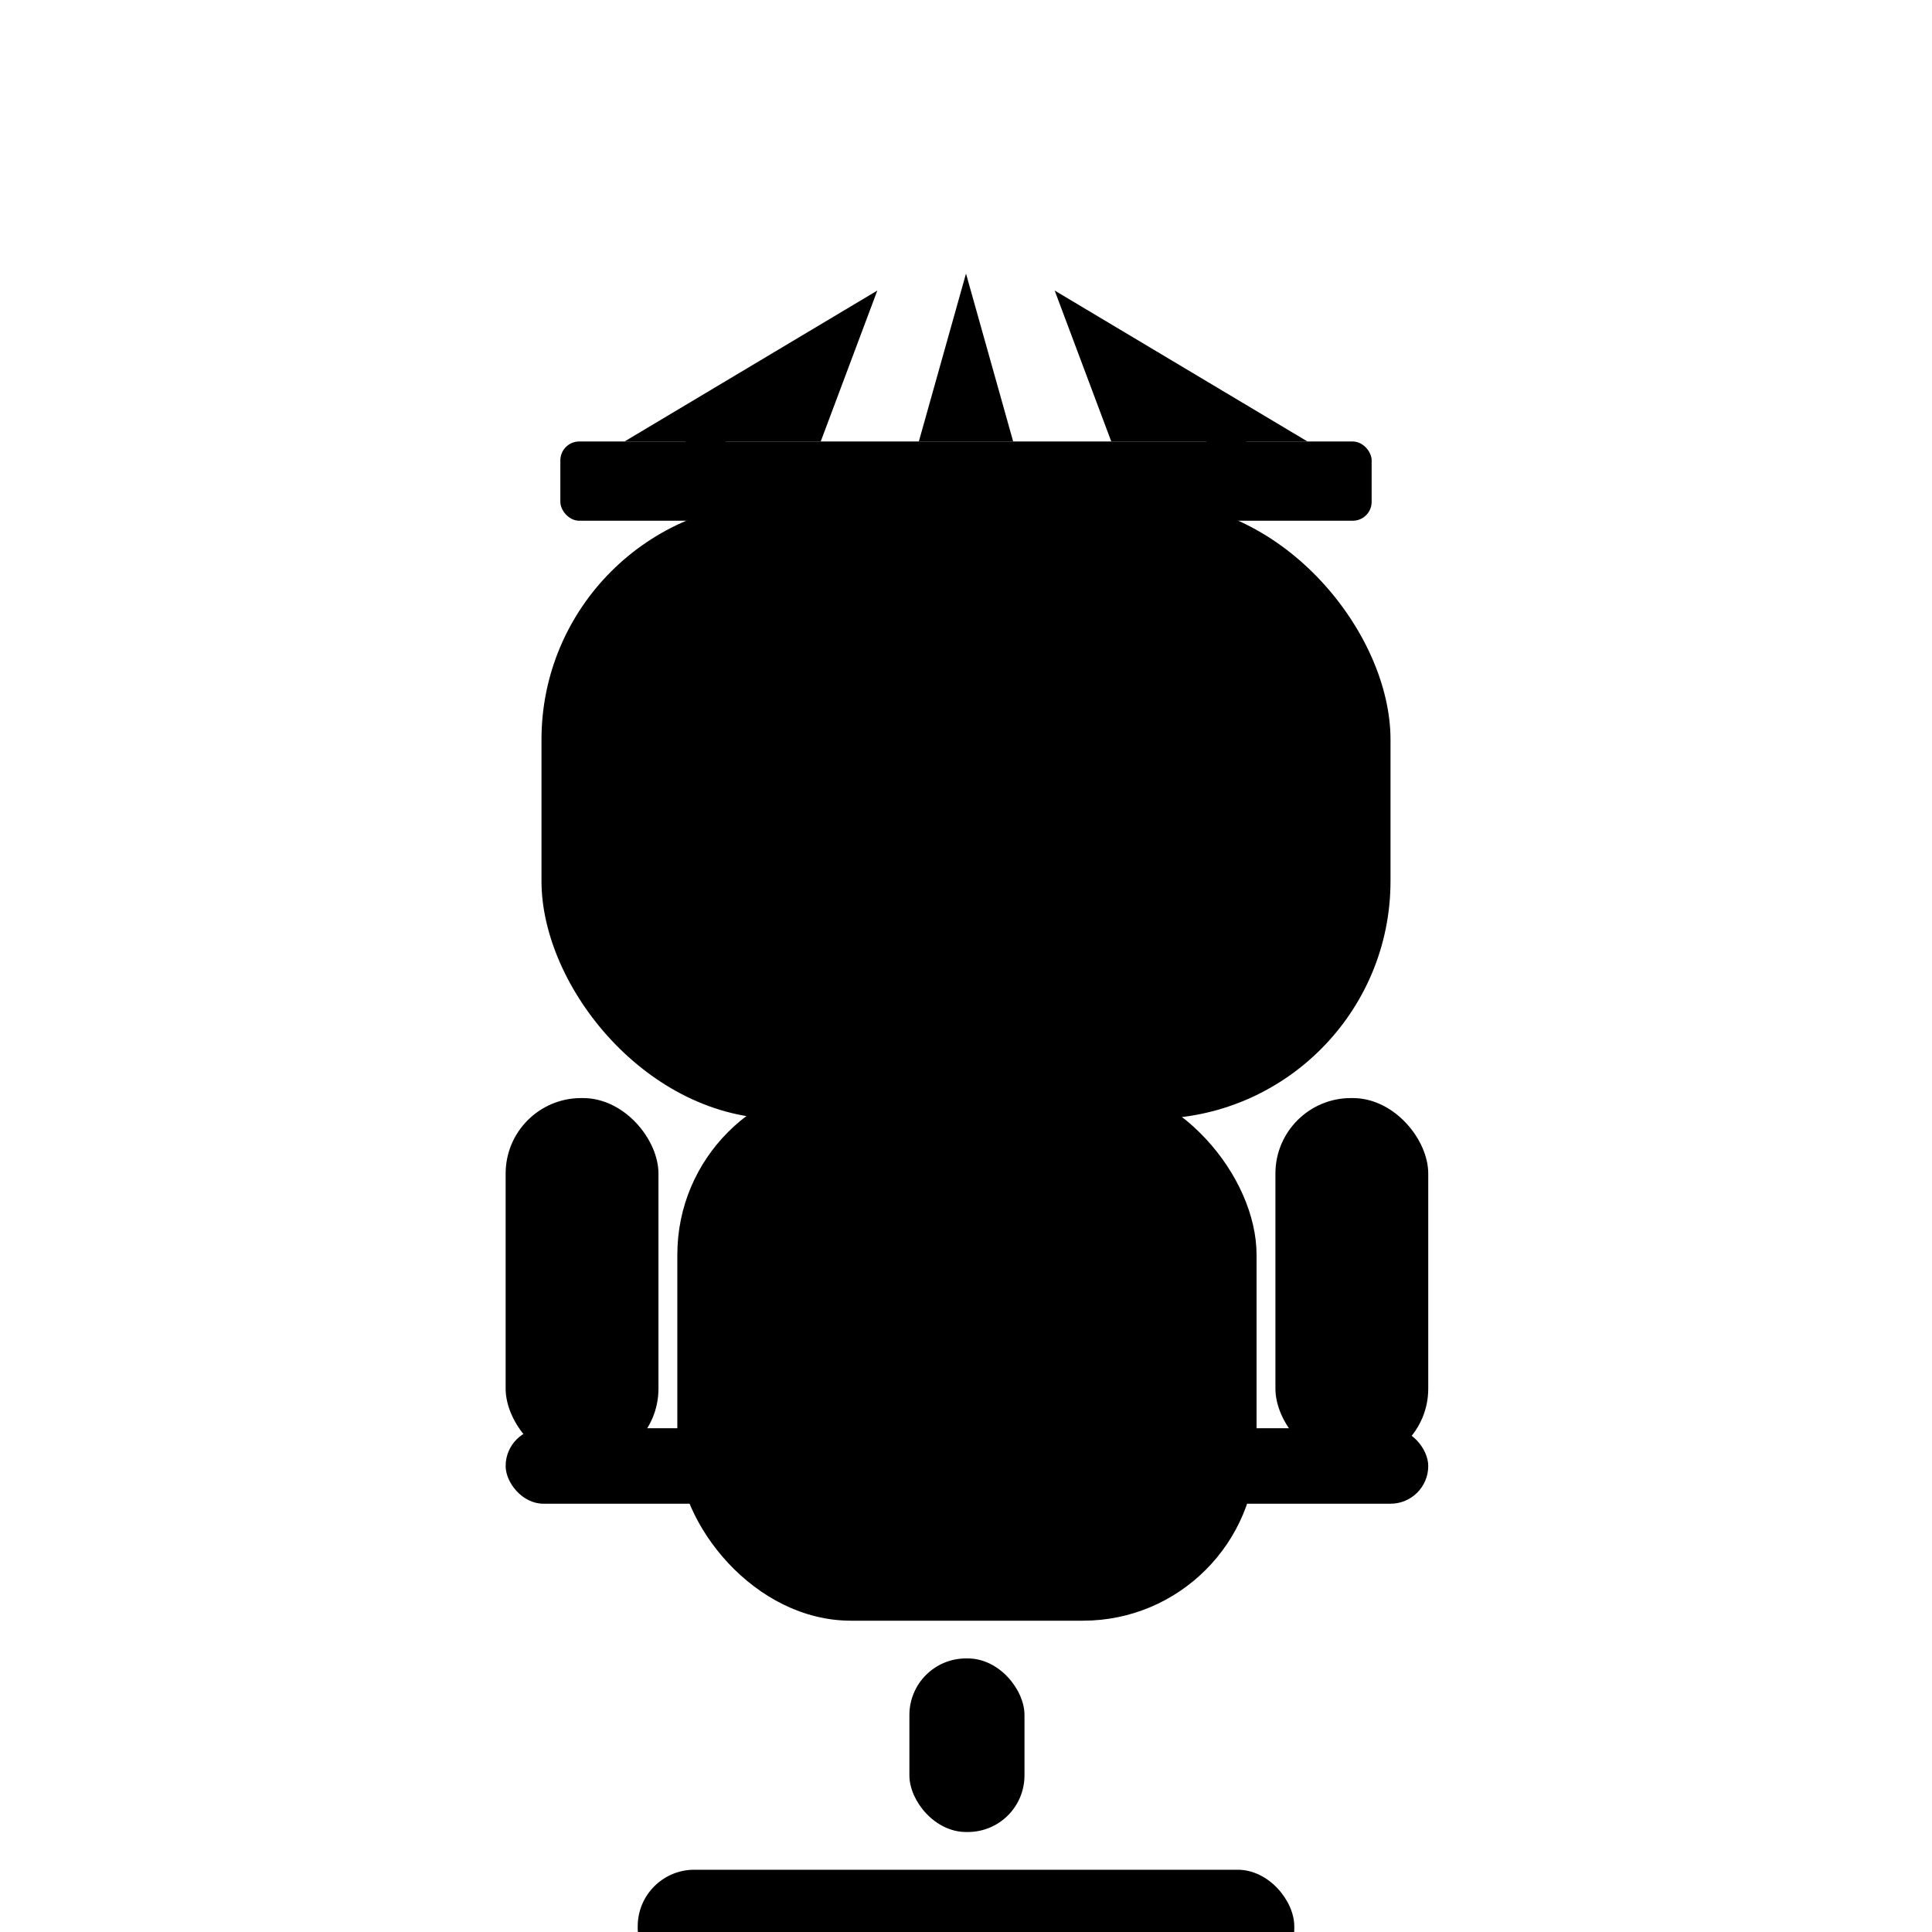
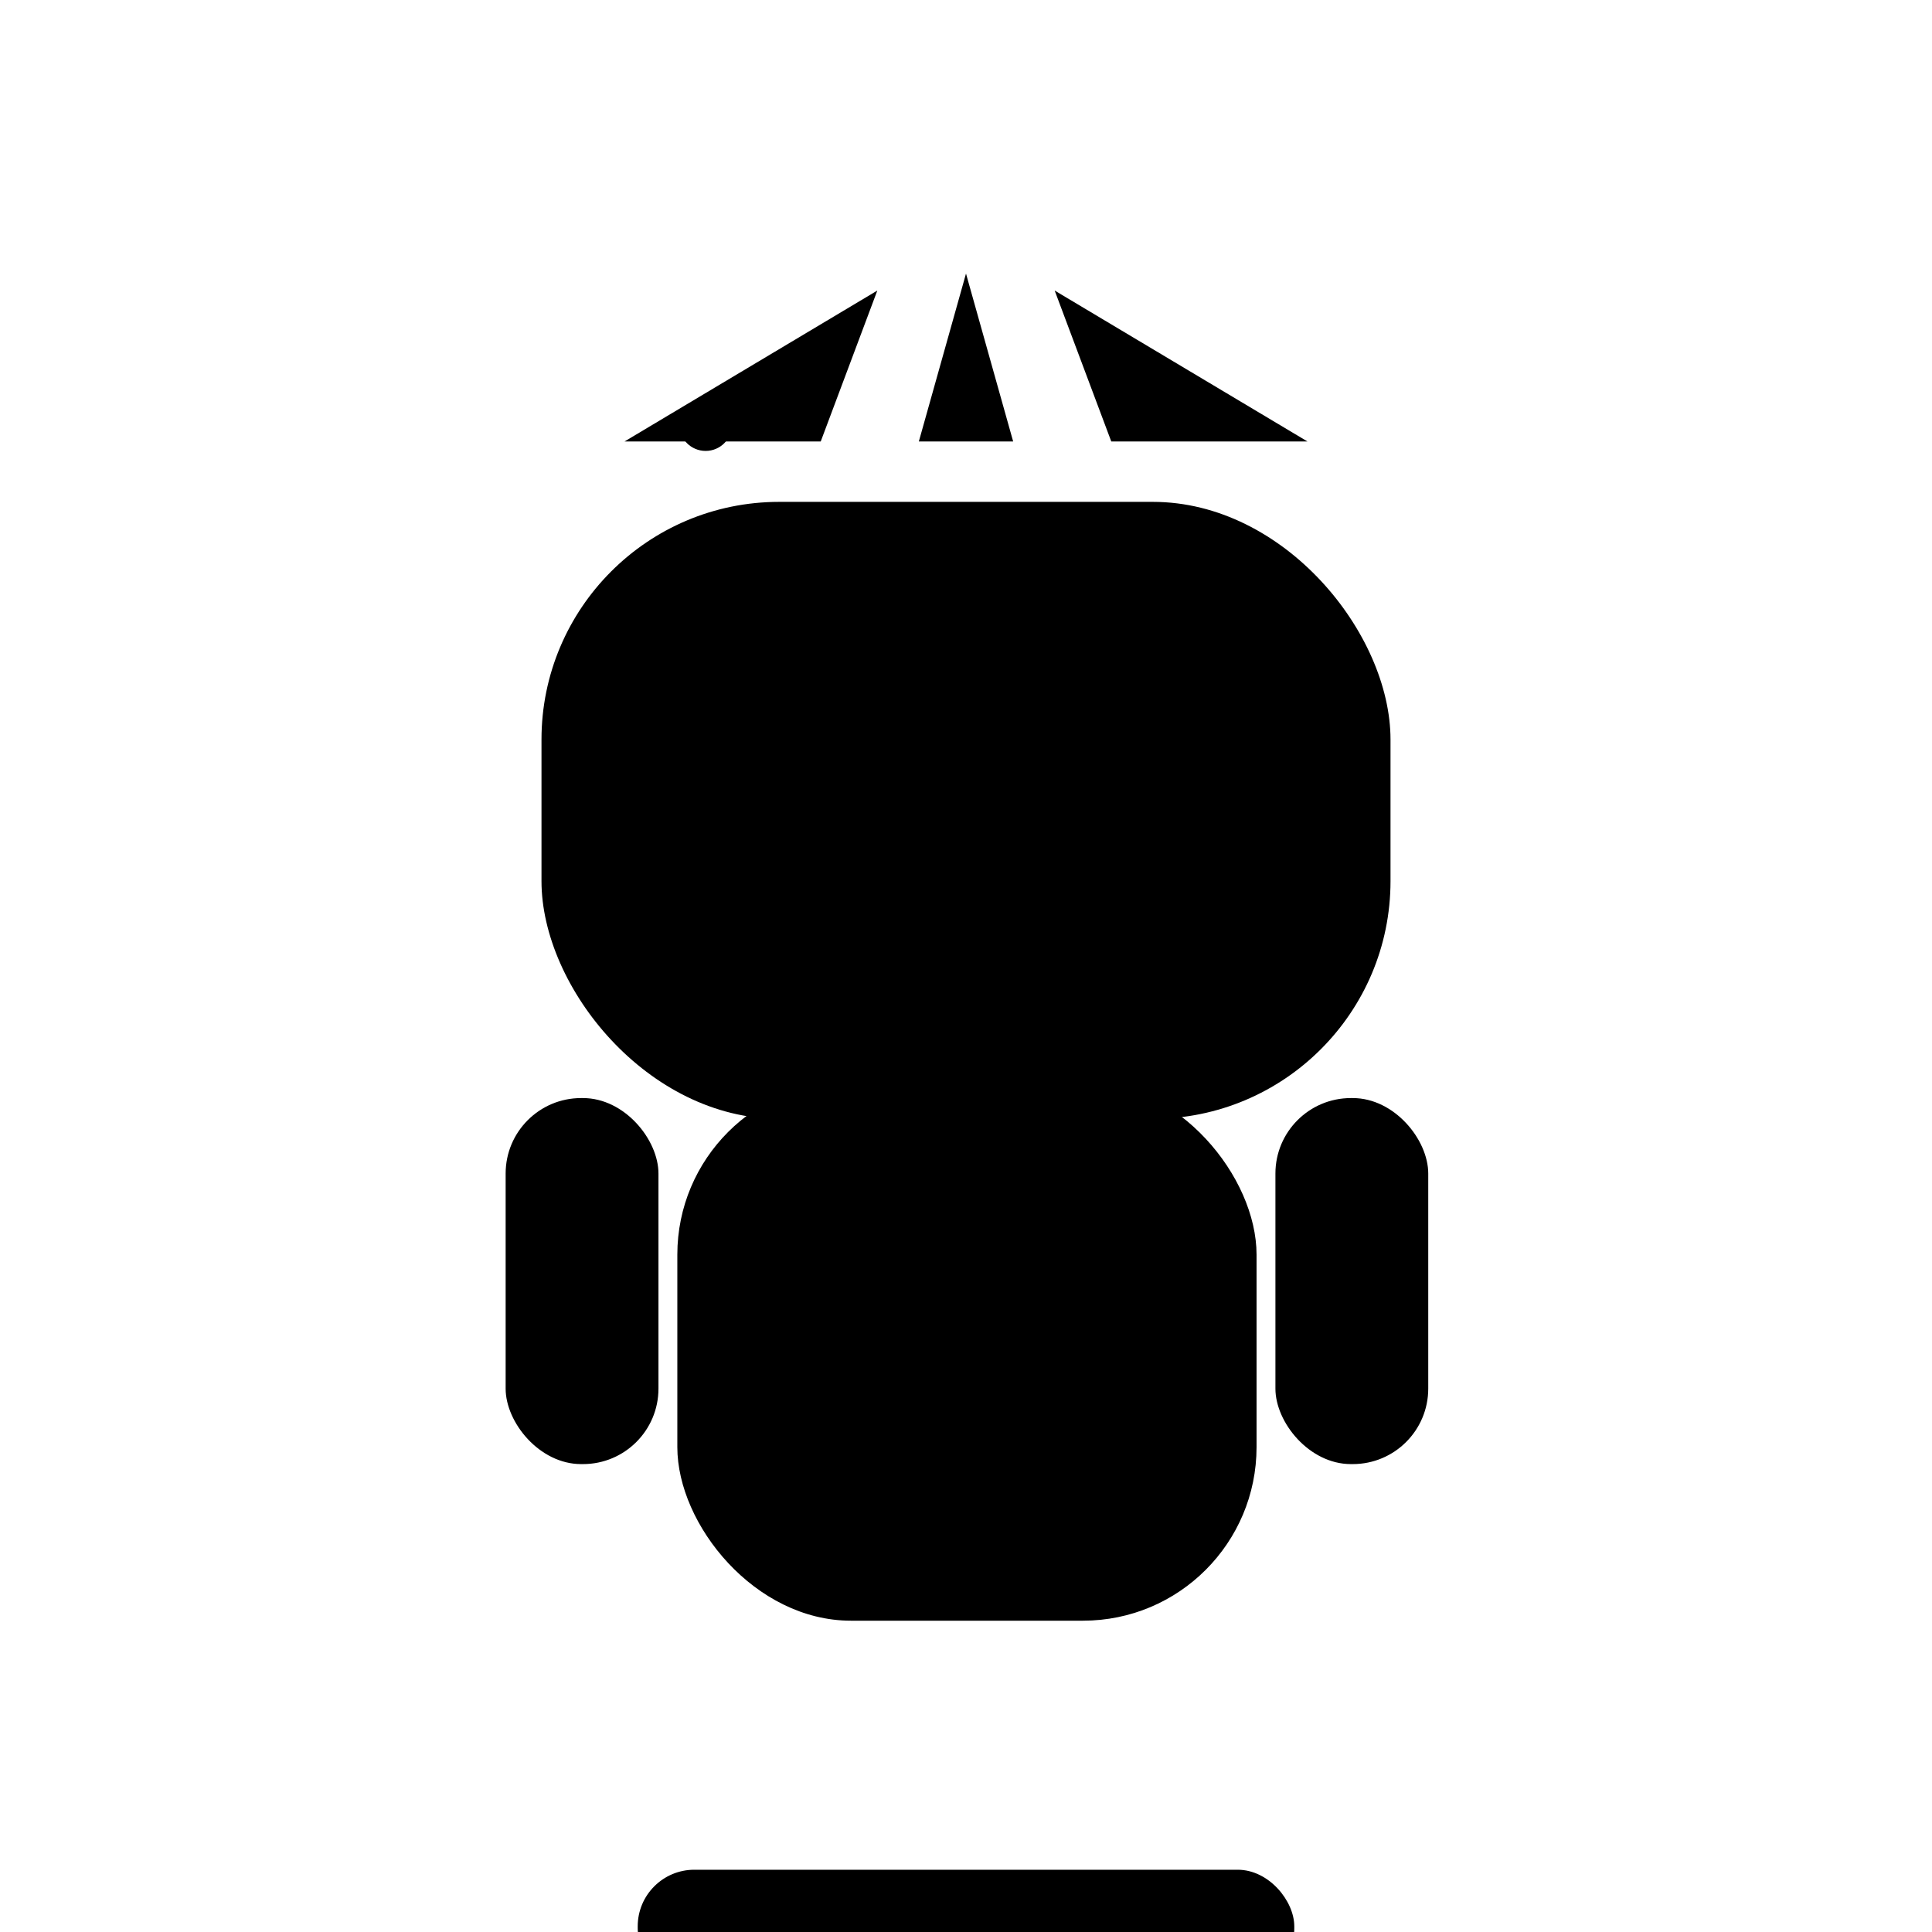
<svg xmlns="http://www.w3.org/2000/svg" width="1024" height="1024" viewBox="0 0 1024 1024">
-   <rect width="100%" height="100%" fill="none" />
  <g fill="#000">
-     <rect x="297" y="234" width="430" height="42" rx="10" ry="10" />
    <polygon points="331,234 435,234 465,154" />
    <polygon points="487,234 537,234 512,145" />
    <polygon points="589,234 693,234 559,154" />
    <circle cx="374" cy="225" r="14" />
    <circle cx="512" cy="215" r="14" />
-     <circle cx="650" cy="225" r="14" />
    <rect x="287" y="266" width="450" height="327" rx="126" ry="126" />
    <rect x="359" y="573" width="307" height="286" rx="92" ry="92" />
    <rect x="268" y="582" width="81" height="194" rx="40" ry="40" />
    <rect x="676" y="582" width="81" height="194" rx="40" ry="40" />
-     <rect x="268" y="757.0" width="489" height="40" rx="20" ry="20" />
-     <rect x="482" y="879" width="61" height="92" rx="30" ry="30" />
    <rect x="338" y="991" width="348" height="61" rx="30" ry="30" />
  </g>
</svg>